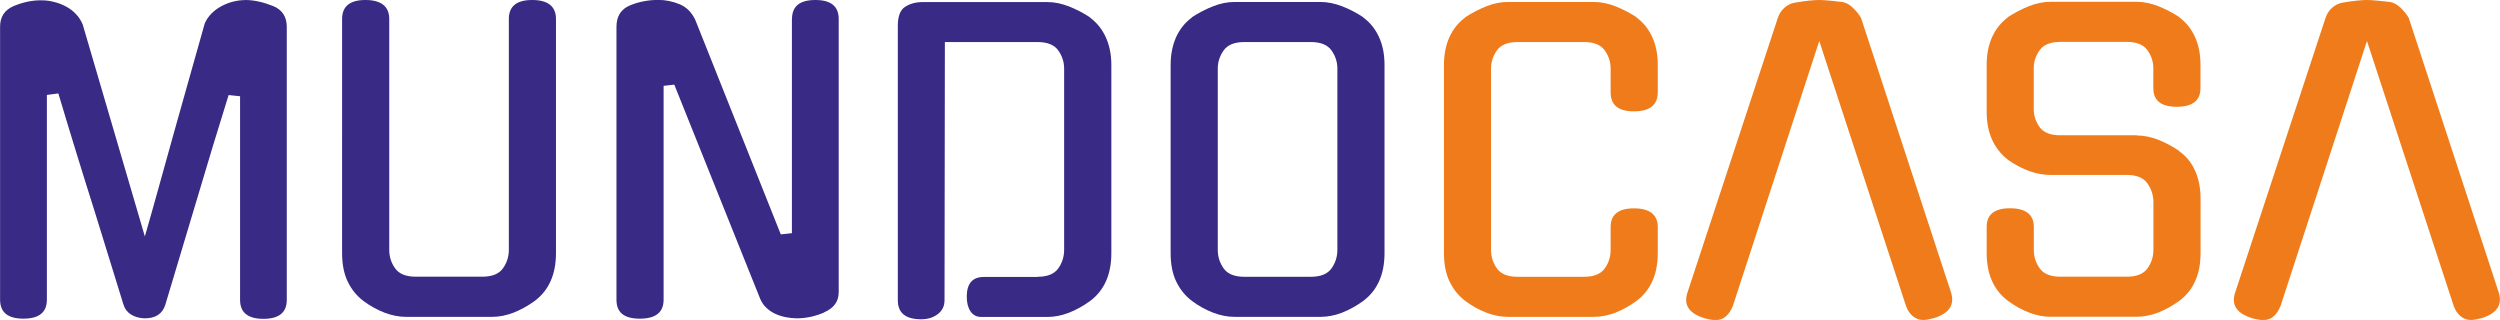
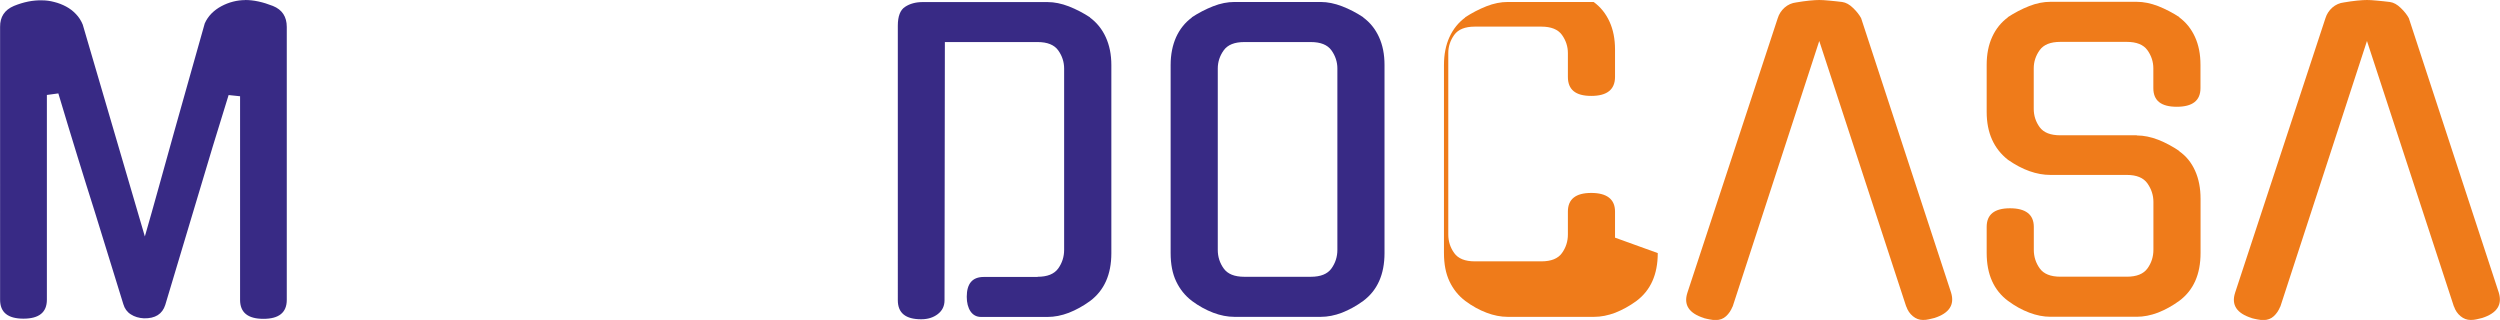
<svg xmlns="http://www.w3.org/2000/svg" id="Capa_1" data-name="Capa 1" viewBox="0 0 290.12 37.13">
  <defs>
    <style>
      .cls-1 {
        fill: #ef7b1a;
      }

      .cls-2 {
        fill: #382a85;
      }
    </style>
  </defs>
  <g>
    <path class="cls-2" d="M28.45,0c.98,0,2.05.23,3.22.69,1.07.43,1.61,1.24,1.61,2.44v31.67c0,1.47-.91,2.2-2.71,2.2s-2.71-.73-2.71-2.2V11.17l-1.33-.14-1.84,5.97-5.51,18.38c-.34,1.07-1.17,1.59-2.48,1.56-.58-.03-1.09-.18-1.52-.46-.43-.27-.72-.67-.87-1.19l-3.31-10.71c-.67-2.12-1.35-4.27-2.02-6.46-.68-2.19-1.41-4.62-2.21-7.28l-1.33.18v23.76c0,1.47-.91,2.2-2.72,2.2s-2.71-.73-2.71-2.2V3.12C0,1.96.53,1.15,1.61.69,2.74.23,3.83.01,4.87.04c.46,0,.94.06,1.42.19.49.12.95.3,1.38.53.43.23.81.52,1.14.87.34.35.6.76.79,1.22l7.21,24.59c.52-1.81,1.08-3.77,1.66-5.88.58-2.12,1.18-4.26,1.79-6.43.61-2.17,1.22-4.33,1.82-6.46.6-2.13,1.16-4.11,1.68-5.95.19-.43.45-.81.78-1.15.34-.34.72-.62,1.15-.85.43-.23.88-.41,1.36-.53.47-.12.94-.18,1.4-.18Z" />
-     <path class="cls-2" d="M64.52,29.37c0,2.48-.83,4.33-2.48,5.56-.8.58-1.62,1.03-2.46,1.36-.84.32-1.66.48-2.46.48h-10.02c-.79,0-1.62-.16-2.46-.48-.84-.32-1.66-.77-2.46-1.36-.8-.61-1.41-1.37-1.84-2.28-.43-.9-.64-2-.64-3.29V2.2c0-1.47.91-2.2,2.71-2.2s2.76.73,2.76,2.2v26.79c0,.8.23,1.52.69,2.16.46.64,1.25.96,2.39.96h7.72c1.13,0,1.93-.32,2.39-.96.46-.64.69-1.36.69-2.16V2.2c0-1.47.9-2.2,2.71-2.2s2.76.73,2.76,2.2v27.16Z" />
-     <path class="cls-2" d="M91.91,2.2c0-1.47.9-2.2,2.71-2.2s2.71.73,2.71,2.2v31.71c0,1.07-.56,1.85-1.7,2.34h.04c-.49.22-1.01.38-1.56.51-.55.12-1.09.18-1.61.18-.4,0-.81-.04-1.24-.12s-.83-.2-1.22-.37c-.39-.17-.74-.4-1.06-.69-.32-.29-.58-.65-.76-1.08l-9.97-24.86-1.24.14v24.82c0,1.47-.92,2.2-2.76,2.2s-2.71-.73-2.71-2.2V3.12c0-1.26.55-2.1,1.65-2.53,1.01-.4,2.08-.6,3.22-.6.8,0,1.6.16,2.41.48s1.43.93,1.86,1.82l9.93,24.91,1.29-.14V2.2Z" />
    <path class="cls-2" d="M120.41,32.12c1.13,0,1.93-.32,2.39-.96.46-.64.69-1.36.69-2.16V7.95c0-.76-.23-1.47-.69-2.11-.46-.64-1.26-.96-2.39-.96h-10.76l-.04,29.96c0,.68-.26,1.21-.78,1.61-.52.4-1.16.6-1.93.6-1.81,0-2.71-.73-2.71-2.21V2.99c0-1.1.28-1.84.85-2.2.56-.37,1.25-.55,2.04-.55h14.48c.8,0,1.62.17,2.48.5.86.34,1.69.77,2.48,1.29h-.04c.79.58,1.41,1.34,1.84,2.28s.65,2.01.65,3.24v21.83c0,2.48-.83,4.33-2.48,5.56-.8.58-1.62,1.03-2.46,1.36-.84.32-1.66.48-2.46.48h-7.72c-.52,0-.93-.22-1.22-.64-.29-.43-.44-1-.44-1.7,0-1.53.66-2.3,1.97-2.3h6.25Z" />
    <path class="cls-2" d="M153.27.23c.79,0,1.62.17,2.48.5s1.69.77,2.48,1.29h-.04c.8.58,1.41,1.34,1.84,2.28.43.94.64,2.01.64,3.24v21.83c0,2.48-.83,4.33-2.48,5.56-.8.58-1.62,1.03-2.46,1.36-.84.32-1.66.48-2.46.48h-10.02c-.79,0-1.62-.16-2.46-.48-.84-.32-1.66-.77-2.46-1.36-.8-.61-1.41-1.37-1.84-2.28-.43-.9-.64-2-.64-3.29V7.54c0-1.22.22-2.3.64-3.24.43-.94,1.04-1.69,1.84-2.28h-.04c.79-.52,1.62-.95,2.48-1.29s1.69-.5,2.48-.5h10.02ZM152.12,32.12c1.13,0,1.93-.32,2.39-.96s.69-1.36.69-2.16V7.95c0-.76-.23-1.47-.69-2.11s-1.26-.96-2.39-.96h-7.72c-1.14,0-1.93.32-2.39.96s-.69,1.35-.69,2.11v21.05c0,.8.23,1.52.69,2.16s1.25.96,2.39.96h7.72Z" />
  </g>
  <g>
-     <path class="cls-1" d="M192.38,29.37c0,2.48-.83,4.33-2.48,5.56-.79.58-1.62,1.03-2.45,1.36-.85.32-1.66.48-2.46.48h-10.02c-.8,0-1.62-.16-2.46-.48-.85-.32-1.66-.77-2.46-1.36-.8-.61-1.41-1.37-1.84-2.28s-.64-2-.64-3.29V7.54c0-1.22.21-2.3.64-3.24s1.04-1.69,1.84-2.28h-.04c.8-.52,1.62-.95,2.48-1.29.86-.34,1.68-.5,2.48-.5h10.02c.8,0,1.62.17,2.48.5.85.34,1.68.77,2.48,1.29h-.05c.8.58,1.41,1.34,1.84,2.28.43.94.64,2.01.64,3.24v3.17c0,1.47-.92,2.21-2.76,2.21s-2.71-.74-2.71-2.21v-2.76c0-.76-.23-1.47-.69-2.11-.46-.64-1.26-.96-2.39-.96h-7.72c-1.13,0-1.93.32-2.39.96-.46.64-.69,1.35-.69,2.11v21.05c0,.8.23,1.52.69,2.16.46.64,1.25.96,2.39.96h7.72c1.14,0,1.93-.32,2.39-.96.46-.64.69-1.36.69-2.16v-2.66c0-1.44.91-2.16,2.71-2.16s2.76.72,2.76,2.16v3.03Z" />
+     <path class="cls-1" d="M192.38,29.37c0,2.48-.83,4.33-2.48,5.56-.79.58-1.62,1.03-2.45,1.36-.85.32-1.66.48-2.46.48h-10.02c-.8,0-1.62-.16-2.46-.48-.85-.32-1.66-.77-2.46-1.36-.8-.61-1.41-1.37-1.84-2.28s-.64-2-.64-3.29V7.54c0-1.22.21-2.3.64-3.24s1.04-1.69,1.84-2.28h-.04c.8-.52,1.62-.95,2.48-1.29.86-.34,1.68-.5,2.48-.5h10.02h-.05c.8.58,1.41,1.34,1.84,2.28.43.94.64,2.01.64,3.24v3.17c0,1.47-.92,2.21-2.76,2.21s-2.71-.74-2.71-2.21v-2.76c0-.76-.23-1.47-.69-2.11-.46-.64-1.26-.96-2.39-.96h-7.72c-1.13,0-1.93.32-2.39.96-.46.64-.69,1.35-.69,2.11v21.05c0,.8.23,1.52.69,2.16.46.64,1.25.96,2.39.96h7.72c1.14,0,1.93-.32,2.39-.96.46-.64.69-1.36.69-2.16v-2.66c0-1.44.91-2.16,2.71-2.16s2.76.72,2.76,2.16v3.03Z" />
    <path class="cls-1" d="M211.13,4.73l-10.07,30.88v-.04c-.18.46-.43.83-.76,1.13-.32.29-.71.44-1.17.44-.24,0-.48-.02-.71-.07-.23-.04-.47-.1-.71-.16h.04c-1.75-.55-2.39-1.53-1.93-2.94l10.48-31.85c.15-.49.42-.9.8-1.24.39-.34.84-.54,1.36-.6.52-.09,1.03-.16,1.51-.21.49-.05.88-.07,1.15-.07s.66.02,1.15.07c.49.04.99.1,1.51.16.43.06.85.29,1.26.69.42.4.73.8.94,1.19,1.72,5.27,3.46,10.58,5.22,15.93s3.5,10.66,5.22,15.92c.43,1.41-.22,2.39-1.93,2.94-.25.06-.47.12-.67.16-.2.05-.43.07-.67.07-.43,0-.82-.15-1.17-.44-.35-.29-.61-.67-.76-1.13v.04l-10.11-30.88Z" />
    <path class="cls-1" d="M247.98,15.72c.8,0,1.62.17,2.48.5.86.34,1.68.78,2.48,1.33h-.05c.8.55,1.41,1.3,1.84,2.25.43.95.64,2.04.64,3.26v6.3c0,2.48-.82,4.33-2.48,5.56-.8.58-1.62,1.03-2.46,1.36-.85.32-1.66.48-2.46.48h-10.02c-.8,0-1.62-.16-2.46-.48-.85-.32-1.66-.77-2.46-1.36-1.65-1.23-2.48-3.08-2.48-5.56v-3.03c0-1.44.9-2.16,2.71-2.16s2.76.72,2.76,2.16v2.66c0,.8.23,1.52.69,2.16.46.64,1.26.96,2.39.96h7.72c1.13,0,1.93-.32,2.39-.96s.69-1.36.69-2.16v-5.56c0-.77-.23-1.48-.69-2.14s-1.26-.99-2.39-.99h-8.87c-1.59,0-3.24-.58-4.92-1.75-1.65-1.29-2.48-3.14-2.48-5.56v-5.47c0-1.22.21-2.3.64-3.24s1.04-1.69,1.84-2.28h-.04c.8-.52,1.62-.95,2.48-1.29.86-.34,1.68-.5,2.48-.5h10.02c.8,0,1.62.17,2.48.5.86.34,1.68.77,2.48,1.29h-.05c.8.58,1.41,1.34,1.84,2.28.43.94.64,2.01.64,3.24v2.71c0,1.44-.92,2.16-2.75,2.16s-2.72-.72-2.72-2.16v-2.3c0-.76-.23-1.47-.69-2.11s-1.26-.96-2.39-.96h-7.72c-1.13,0-1.93.32-2.39.96-.46.64-.69,1.35-.69,2.11v4.69c0,.8.23,1.51.69,2.14.46.63,1.26.94,2.39.94h8.87Z" />
    <path class="cls-1" d="M274.69,4.73l-10.07,30.88v-.04c-.18.46-.43.83-.76,1.13-.32.29-.71.44-1.17.44-.24,0-.48-.02-.71-.07-.23-.04-.47-.1-.71-.16h.04c-1.75-.55-2.39-1.53-1.93-2.94l10.48-31.85c.15-.49.42-.9.8-1.24.39-.34.84-.54,1.36-.6.52-.09,1.03-.16,1.51-.21.49-.05.88-.07,1.15-.07s.66.02,1.15.07c.49.04.99.1,1.51.16.43.06.85.29,1.26.69.42.4.73.8.94,1.19,1.72,5.27,3.46,10.58,5.22,15.93s3.5,10.66,5.22,15.92c.43,1.41-.22,2.39-1.93,2.94-.25.06-.47.12-.67.16-.2.05-.43.07-.67.07-.43,0-.82-.15-1.17-.44-.35-.29-.61-.67-.76-1.13v.04l-10.11-30.88Z" />
  </g>
</svg>